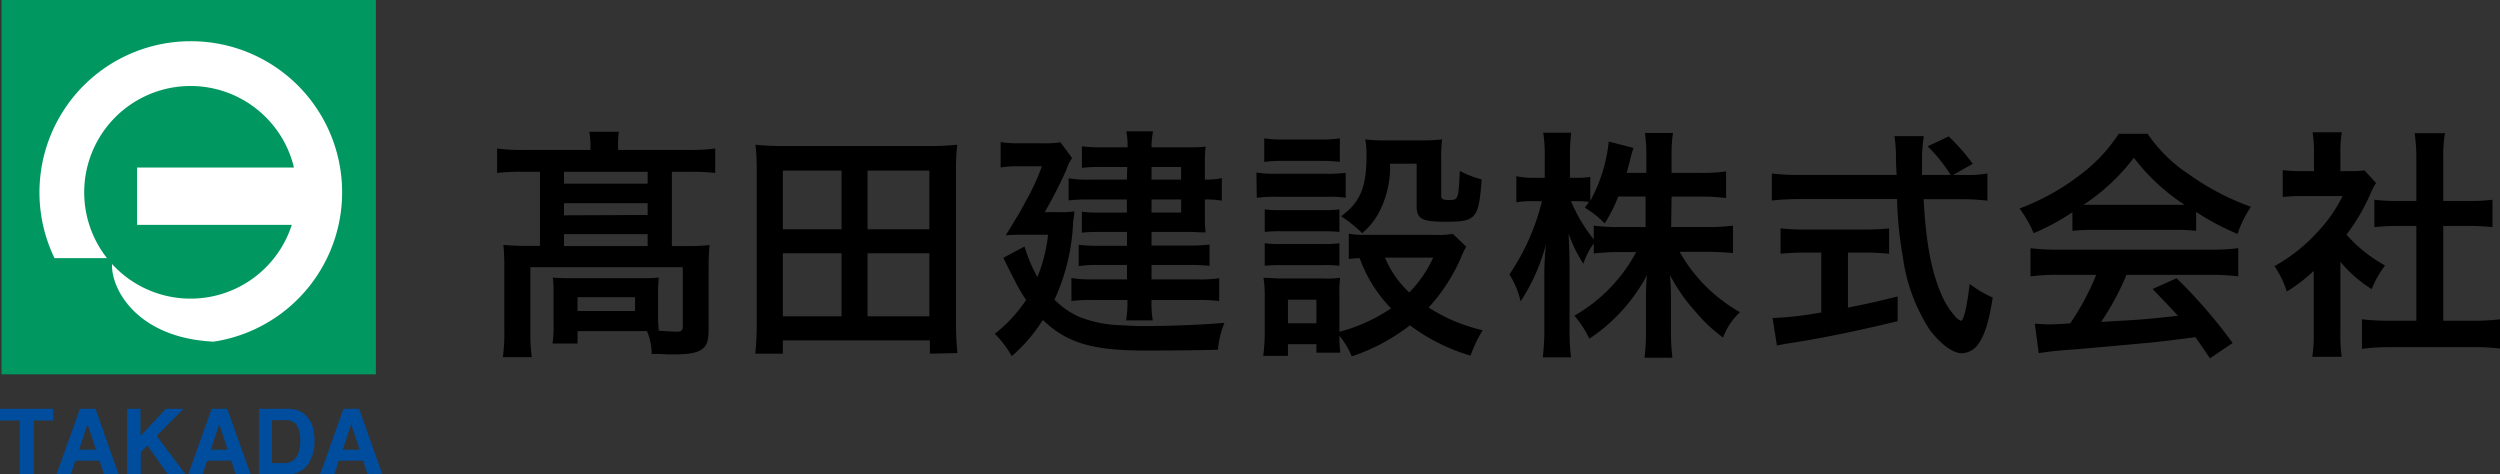
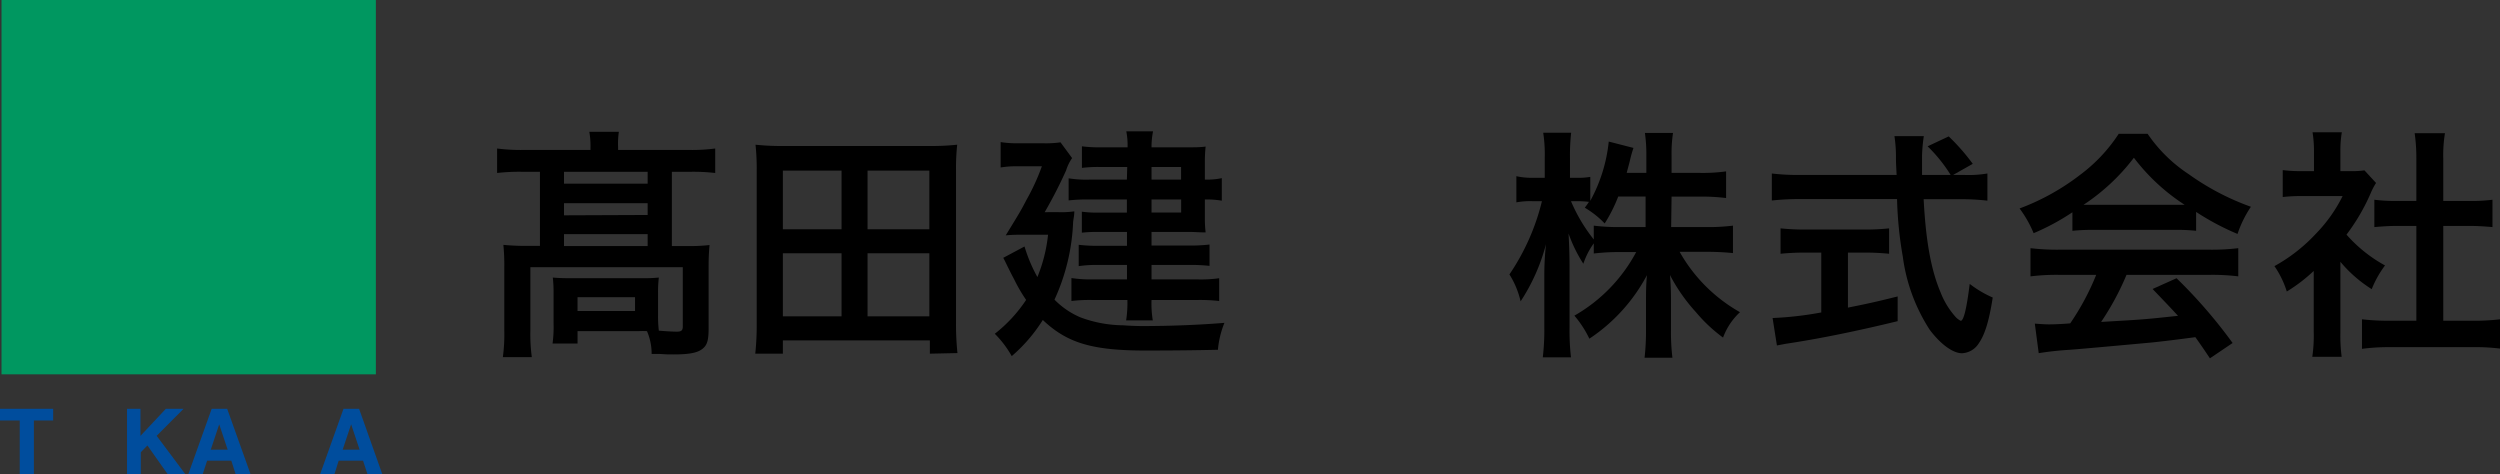
<svg xmlns="http://www.w3.org/2000/svg" viewBox="0 0 295.26 56.04">
  <rect x="0" y="0" width="295.26" height="56.04" fill="#333333" stroke="none" />
  <defs>
    <style>.cls-1{fill:#009760;}.cls-2{fill:#fff;}.cls-3{fill:#004d9d;}</style>
  </defs>
  <g id="Layer_2" data-name="Layer 2">
    <g id="ヘッダー">
      <rect class="cls-1" x="0.18" width="44.21" height="44.21" />
-       <path class="cls-2" d="M22.5,4.87A17.85,17.85,0,0,0,6.44,30.49h6.2a12.56,12.56,0,1,1,22.08-10.7H16.19v6.77H34.46a12.56,12.56,0,0,1-21.23,4.62c-.12,3,3,8.74,12,9.17A17.84,17.84,0,0,0,22.5,4.87Z" />
      <path class="cls-3" d="M6.28,48.28v1.38H4V56H2.33V49.66H0V48.28Z" />
-       <path class="cls-3" d="M9.45,48.28h1.83L14,56H12.27l-.51-1.59H8.9L8.37,56H6.68Zm-.11,4.83h2l-1-3Z" />
      <path class="cls-3" d="M15,48.28h1.59v3.2l3-3.2h2.09l-3.18,3.19L21.89,56H19.8l-2.39-3.39-.78.8V56H15Z" />
      <path class="cls-3" d="M25,48.28h1.83L29.59,56H27.83l-.51-1.59H24.46L23.94,56h-1.7Zm-.11,4.83h2l-1-3Z" />
-       <path class="cls-3" d="M35.12,48.45a2.59,2.59,0,0,1,1.32,1A3.26,3.26,0,0,1,37,50.69,5.93,5.93,0,0,1,37.14,52a5.18,5.18,0,0,1-.62,2.62A2.8,2.8,0,0,1,33.92,56H30.58V48.28h3.34A4.37,4.37,0,0,1,35.12,48.45Zm-3,1.18v5.06h1.49a1.62,1.62,0,0,0,1.61-1.13,4.06,4.06,0,0,0,.24-1.48,3.57,3.57,0,0,0-.37-1.81,1.55,1.55,0,0,0-1.48-.64Z" />
      <path class="cls-3" d="M40.57,48.28h1.84L45.15,56H43.4l-.52-1.59H40L39.5,56H37.81Zm-.1,4.83h2l-1-3Z" />
      <path d="M61.71,20.29a22.93,22.93,0,0,0-3,.14V17.54a22.2,22.2,0,0,0,3.1.17h7.93v-.34a9.33,9.33,0,0,0-.14-1.8h3.49A9.4,9.4,0,0,0,73,17.34v.37h8.47a21.12,21.12,0,0,0,3-.17v2.89a23,23,0,0,0-3-.14H79.35v8.77H81a21.79,21.79,0,0,0,2.8-.12c-.08.89-.11,1.55-.11,2.58v7.19c0,1.43-.14,2-.69,2.46s-1.43.69-3.46.69c-.63,0-.78,0-1.66-.06-.46,0-.46,0-.92,0a6.67,6.67,0,0,0-.55-2.69,9.24,9.24,0,0,0-1,0H68.21v1.46H65.26a14.71,14.71,0,0,0,.12-2.35V34.67a16.35,16.35,0,0,0-.09-1.89c.66.06,1.29.08,2.32.08h7.85c1.09,0,1.49,0,2.35-.08a14.56,14.56,0,0,0-.09,1.83v2.61a14.34,14.34,0,0,0,.09,1.83c.66.06,1.57.12,2.12.12s.71-.15.71-.61v-7h-18V39a20.14,20.14,0,0,0,.17,3.18H59.39a20.34,20.34,0,0,0,.17-3.15v-7.5a24.28,24.28,0,0,0-.11-2.61,28.8,28.8,0,0,0,3,.12h1.32V20.29Zm14.78,1.4v-1.4H66.61v1.4Zm0,3.7V24H66.61v1.43Zm0,3.67V27.65H66.61v1.41Zm-8.28,7.67H75V35.1H68.21Z" />
      <path d="M109.82,41.77V40.2H92.46v1.57H89.2a32.06,32.06,0,0,0,.17-3.61v-18a27,27,0,0,0-.14-3.07,28.11,28.11,0,0,0,3.32.15h17.21a27.9,27.9,0,0,0,3.29-.15,25.68,25.68,0,0,0-.14,3v18a32.45,32.45,0,0,0,.17,3.61ZM92.46,27.08h6.93V20.15H92.46Zm0,10.28h6.93V29.91H92.46Zm10-10.28h7.3V20.15h-7.3Zm0,10.28h7.3V29.91h-7.3Z" />
      <path d="M124.82,25.05a10.73,10.73,0,0,0,2.06-.09c0,.52-.08.74-.14,1.26a24.19,24.19,0,0,1-2.2,9.17,9.44,9.44,0,0,0,3.06,2.09,14.77,14.77,0,0,0,5.07.94c.74.06,1.75.09,2.18.09,3.49,0,7-.15,9.76-.38a11.06,11.06,0,0,0-.77,3.18c-2.69.06-5.44.09-8.56.09-6.3,0-9.25-.89-12.12-3.61a18.69,18.69,0,0,1-3.67,4.27,12,12,0,0,0-2-2.64,16.93,16.93,0,0,0,3.7-4A18.49,18.49,0,0,1,119.78,33c-.06-.12-.31-.57-.66-1.29-.14-.26-.34-.72-.63-1.26L121,29.11a17.84,17.84,0,0,0,1.52,3.61,18.15,18.15,0,0,0,1.26-5H121.1c-.8,0-1.63,0-2.32.08,1.77-2.89,1.77-2.89,2.46-4.21a25.7,25.7,0,0,0,1.81-3.95h-2.87a11,11,0,0,0-2,.14v-3a11.46,11.46,0,0,0,2,.14h3a12.25,12.25,0,0,0,2.07-.11l1.37,1.86a5.33,5.33,0,0,0-.71,1.46,53.9,53.9,0,0,1-2.53,4.93Zm8.31-5.33h-3.35a15.48,15.48,0,0,0-2,.11V17.28a15.43,15.43,0,0,0,2.21.12h3.18a8.49,8.49,0,0,0-.15-1.89h3.16A9.37,9.37,0,0,0,136,17.4h4.21c.89,0,1.55,0,2.18-.09a16,16,0,0,0-.09,1.81v2.09a8.48,8.48,0,0,0,2-.17V23.7a10.66,10.66,0,0,0-2-.14v2.17a13.63,13.63,0,0,0,.09,1.72c-.75,0-1.26-.06-2-.06H136V29h4.44a19.39,19.39,0,0,0,2.41-.12V31.4a20.68,20.68,0,0,0-2.44-.11H136V33h5.44a15.54,15.54,0,0,0,2.55-.14v2.69a19.93,19.93,0,0,0-2.55-.12H136a12,12,0,0,0,.15,2.41H133a13.47,13.47,0,0,0,.15-2.41H129a17.5,17.5,0,0,0-2.46.12V32.84A15.48,15.48,0,0,0,129,33h4.1V31.29h-3.41a14.74,14.74,0,0,0-2.29.14V28.91a17.32,17.32,0,0,0,2.29.12h3.41V27.39h-3.5a16.71,16.71,0,0,0-1.83.09V25a13.18,13.18,0,0,0,2,.11h3.32V23.56h-4.41a19.41,19.41,0,0,0-2.47.11V21.06a13.1,13.1,0,0,0,2.58.15h4.3Zm6.36,1.49V19.72H136v1.49ZM136,25.1h3.5V23.56H136Z" />
-       <path d="M148.39,20.38a13.26,13.26,0,0,0,2.32.14h5.9a16.28,16.28,0,0,0,2.32-.11v2.95a12.35,12.35,0,0,0-2.18-.12h-6a16.57,16.57,0,0,0-2.32.12Zm24.78,8.76a7.46,7.46,0,0,0-.58,1.18,21.23,21.23,0,0,1-3.86,6A20,20,0,0,0,175.11,39,15.36,15.36,0,0,0,173.68,42a22.27,22.27,0,0,1-7.16-3.58,23.13,23.13,0,0,1-6.87,3.67,10,10,0,0,0-1.46-2.44,14.55,14.55,0,0,0,.11,2h-2.83v-1h-3.36v1.38h-2.92a21,21,0,0,0,.18-2.84V35.07a12.56,12.56,0,0,0-.15-2.26c.72,0,1.32.08,2.21.08h4.92a10.86,10.86,0,0,0,1.92-.08,14.57,14.57,0,0,0-.08,2.09v4.29a20.07,20.07,0,0,0,6.1-2.77,16.44,16.44,0,0,1-3.7-5.93,9.42,9.42,0,0,0-1.29.11v-3a9.24,9.24,0,0,0,1.84.14h8.45a9.63,9.63,0,0,0,2-.12Zm-23.86-12.8a14.28,14.28,0,0,0,2.4.14h4.13a14.28,14.28,0,0,0,2.4-.14v2.78a18.61,18.61,0,0,0-2.4-.12h-4.13a18,18,0,0,0-2.4.12Zm.06,8.39a15,15,0,0,0,1.89.09h5.09a13.57,13.57,0,0,0,1.84-.09v2.66c-.63-.05-1-.08-1.84-.08h-5.09a18.08,18.08,0,0,0-1.89.08Zm0,4a15,15,0,0,0,1.89.09h5.09a13.57,13.57,0,0,0,1.84-.09v2.66a12.86,12.86,0,0,0-1.89-.08h-5.07a18.27,18.27,0,0,0-1.86.08Zm2.74,9.45h3.36V35.39h-3.36Zm12.06-18.84A11.67,11.67,0,0,1,163,24.82a8.44,8.44,0,0,1-2.12,2.72,15.41,15.41,0,0,0-2.49-2c2.26-1.66,3-3.41,3-7.16a9.47,9.47,0,0,0-.15-1.92,17.63,17.63,0,0,0,2.26.12h4.39a19.11,19.11,0,0,0,2.43-.12,19.71,19.71,0,0,0-.11,2.44v4.24c0,.37.2.48.88.48,1.15,0,1.15,0,1.32-3.43a11.88,11.88,0,0,0,2.58,1c-.34,4.69-.66,5-4.3,5-2.77,0-3.38-.35-3.38-1.86v-5Zm-.6,11.08a11.85,11.85,0,0,0,2.87,4.12,14.4,14.4,0,0,0,2.83-4.12Z" />
      <path d="M197.37,26.82h4.23a23.69,23.69,0,0,0,3.07-.17v3.24a30.71,30.71,0,0,0-3.09-.15h-3.21a18.71,18.71,0,0,0,7.13,7.13,7.69,7.69,0,0,0-2,3,18.19,18.19,0,0,1-3.2-3,20.44,20.44,0,0,1-3.07-4.39c.09,1,.12,2,.12,2.84v3.61a25.25,25.25,0,0,0,.17,3.32h-3.29a28.31,28.31,0,0,0,.17-3.32V35.5c0-.8,0-1.83.11-3A20.54,20.54,0,0,1,187.71,40a12.28,12.28,0,0,0-1.77-2.72,18.85,18.85,0,0,0,7.3-7.51h-1.89a25.45,25.45,0,0,0-3.12.17V28.74A8.91,8.91,0,0,0,187,31.15a16.8,16.8,0,0,1-1.75-3.58c.06.94.12,2.52.12,3.78v7.33a27.3,27.3,0,0,0,.17,3.52h-3.33a27.65,27.65,0,0,0,.18-3.52V32.52a33.36,33.36,0,0,1,.2-3.69,22.72,22.72,0,0,1-3,6.76,10.28,10.28,0,0,0-1.32-3.18,26.52,26.52,0,0,0,3.84-8.65H181a9,9,0,0,0-1.91.14V20.81A8.45,8.45,0,0,0,181,21h1.44V18.63a16.85,16.85,0,0,0-.18-2.95h3.3a23.92,23.92,0,0,0-.14,2.95V21h.85a8.3,8.3,0,0,0,1.55-.11v2.83a18.43,18.43,0,0,0,2.18-7l2.92.75a14.14,14.14,0,0,0-.43,1.54c-.17.66-.23.86-.37,1.41h2.32v-2a17.63,17.63,0,0,0-.17-2.72h3.32a16.21,16.21,0,0,0-.17,2.72v2h3.38a20.08,20.08,0,0,0,3.06-.18v3.15a23,23,0,0,0-3.06-.17h-3.38Zm-6.25-3.61a17.87,17.87,0,0,1-1.6,3.18,10.93,10.93,0,0,0-2.35-1.86c.26-.34.34-.46.49-.69a11.69,11.69,0,0,0-1.41-.08h-.71a19.2,19.2,0,0,0,2.69,4.52V26.65a24,24,0,0,0,3.12.17h3V23.21Z" />
      <path d="M231.94,20.66a13.4,13.4,0,0,0,2.78-.17V23.7a26,26,0,0,0-3.35-.17h-4.18c.26,5,.89,8.39,2,11a9.49,9.49,0,0,0,1.72,2.84,2.08,2.08,0,0,0,.66.52c.34,0,.69-1.38,1.06-4.36a12.89,12.89,0,0,0,2.72,1.61c-.43,2.75-.92,4.35-1.63,5.38a2.48,2.48,0,0,1-2,1.2c-1.09,0-2.55-1.09-3.81-2.77a20.88,20.88,0,0,1-3.18-8.63,45.3,45.3,0,0,1-.68-6.81H212.61a31.22,31.22,0,0,0-3.35.17V20.49a25.44,25.44,0,0,0,3.35.17H224c-.08-1.49-.08-1.49-.08-2.34a15.88,15.88,0,0,0-.18-2.24h3.47A18.82,18.82,0,0,0,227,18.4c0,.49,0,1.32,0,2.26h3.38a17.84,17.84,0,0,0-2.72-3.38l2.49-1.17a24.22,24.22,0,0,1,2.84,3.24l-2.32,1.31Zm-18.76,9.17c-1.09,0-2.09.06-2.89.14v-3a27.07,27.07,0,0,0,3,.14h6.93a25.69,25.69,0,0,0,2.89-.14v3c-.83-.08-1.77-.14-2.86-.14h-2v6.5c2-.4,3.12-.63,5.87-1.32v2.92c-4.84,1.18-9.36,2.1-13.2,2.67l-1.06.2-.51-3.24a40.34,40.34,0,0,0,5.75-.66V29.83Z" />
      <path d="M244.76,25.07a27.14,27.14,0,0,1-4.58,2.47,13.47,13.47,0,0,0-1.66-2.92,27.34,27.34,0,0,0,7.19-4,18.83,18.83,0,0,0,4.52-4.82h3.41a17.42,17.42,0,0,0,4.84,4.76,29.87,29.87,0,0,0,7.36,3.86,13.4,13.4,0,0,0-1.58,3.21,30.15,30.15,0,0,1-4.89-2.6v2.23a21.11,21.11,0,0,0-2.58-.11h-9.57a21.84,21.84,0,0,0-2.46.11Zm-1.58,7.39a25.42,25.42,0,0,0-3.37.18V29.31a26.72,26.72,0,0,0,3.37.18H261a25.83,25.83,0,0,0,3.35-.18v3.33a25.51,25.51,0,0,0-3.35-.18h-9.85a31.68,31.68,0,0,1-3,5.56c5.07-.29,5.07-.29,9.08-.72-.92-1-1.41-1.51-3-3.17l2.83-1.27a58.83,58.83,0,0,1,6.62,7.65L261,42.32c-.94-1.41-1.23-1.81-1.72-2.5-2.37.32-4.09.52-5.15.63-2.84.26-8.51.78-9.66.86a36.57,36.57,0,0,0-3.69.4l-.46-3.49c.78.06,1.26.09,1.66.09.2,0,1.06,0,2.52-.12a29.66,29.66,0,0,0,3.07-5.73Zm13.58-8.27c.46,0,.72,0,1.26,0a23.62,23.62,0,0,1-6-5.56,24.18,24.18,0,0,1-5.95,5.56c.48,0,.66,0,1.17,0Z" />
      <path d="M276.41,39.22a19.3,19.3,0,0,0,.15,2.92h-3.47a17.36,17.36,0,0,0,.17-3V32a19.23,19.23,0,0,1-3.18,2.43,11,11,0,0,0-1.46-3,19.65,19.65,0,0,0,4.93-3.86,17.44,17.44,0,0,0,3.12-4.41H272a18.8,18.8,0,0,0-2.4.11V20.09a16.56,16.56,0,0,0,2.26.12h1.43V17.8a13.77,13.77,0,0,0-.17-2.18h3.46a12.69,12.69,0,0,0-.17,2.24v2.35h1.18a10,10,0,0,0,1.66-.09l1.37,1.49a7.57,7.57,0,0,0-.63,1.2,23.56,23.56,0,0,1-2.86,4.9,16.78,16.78,0,0,0,4.55,3.64,12.16,12.16,0,0,0-1.57,2.8,15.63,15.63,0,0,1-3.7-3.23Zm12.15-1.34H292a25.56,25.56,0,0,0,3.27-.17v3.46A24,24,0,0,0,292,41H282.2a23.58,23.58,0,0,0-3.24.2V37.71a26.93,26.93,0,0,0,3.29.17h3.13V26.68h-2.15c-1,0-1.89.06-2.81.14V23.59a20.13,20.13,0,0,0,2.81.14h2.15v-5a20.72,20.72,0,0,0-.2-3h3.58a16,16,0,0,0-.2,3v5h3a19.35,19.35,0,0,0,2.81-.14v3.23c-.92-.08-1.81-.14-2.81-.14h-3Z" />
    </g>
  </g>
</svg>